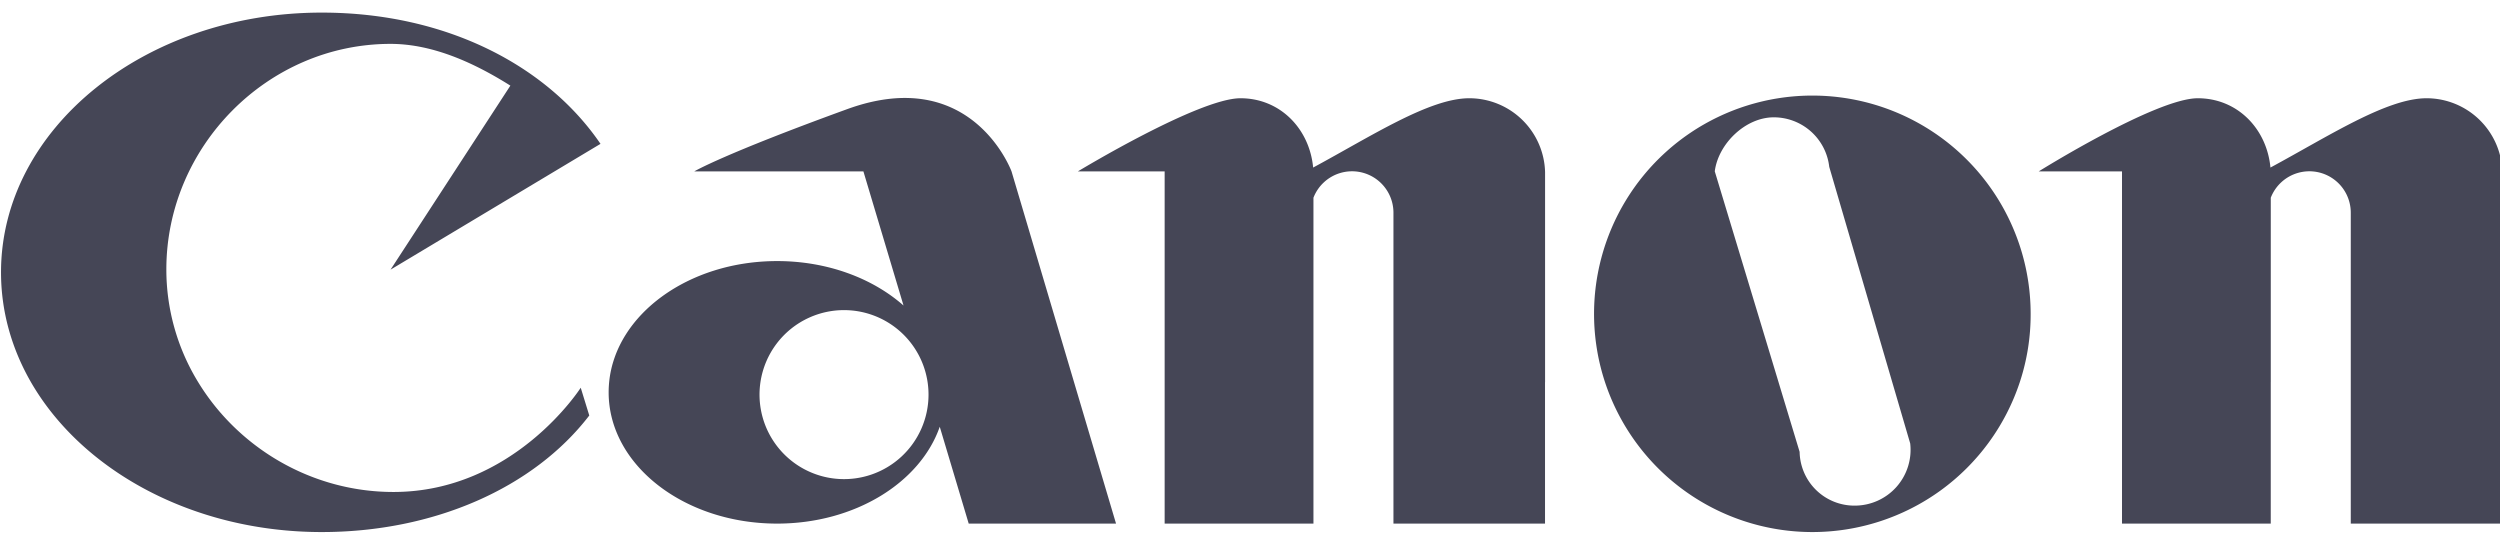
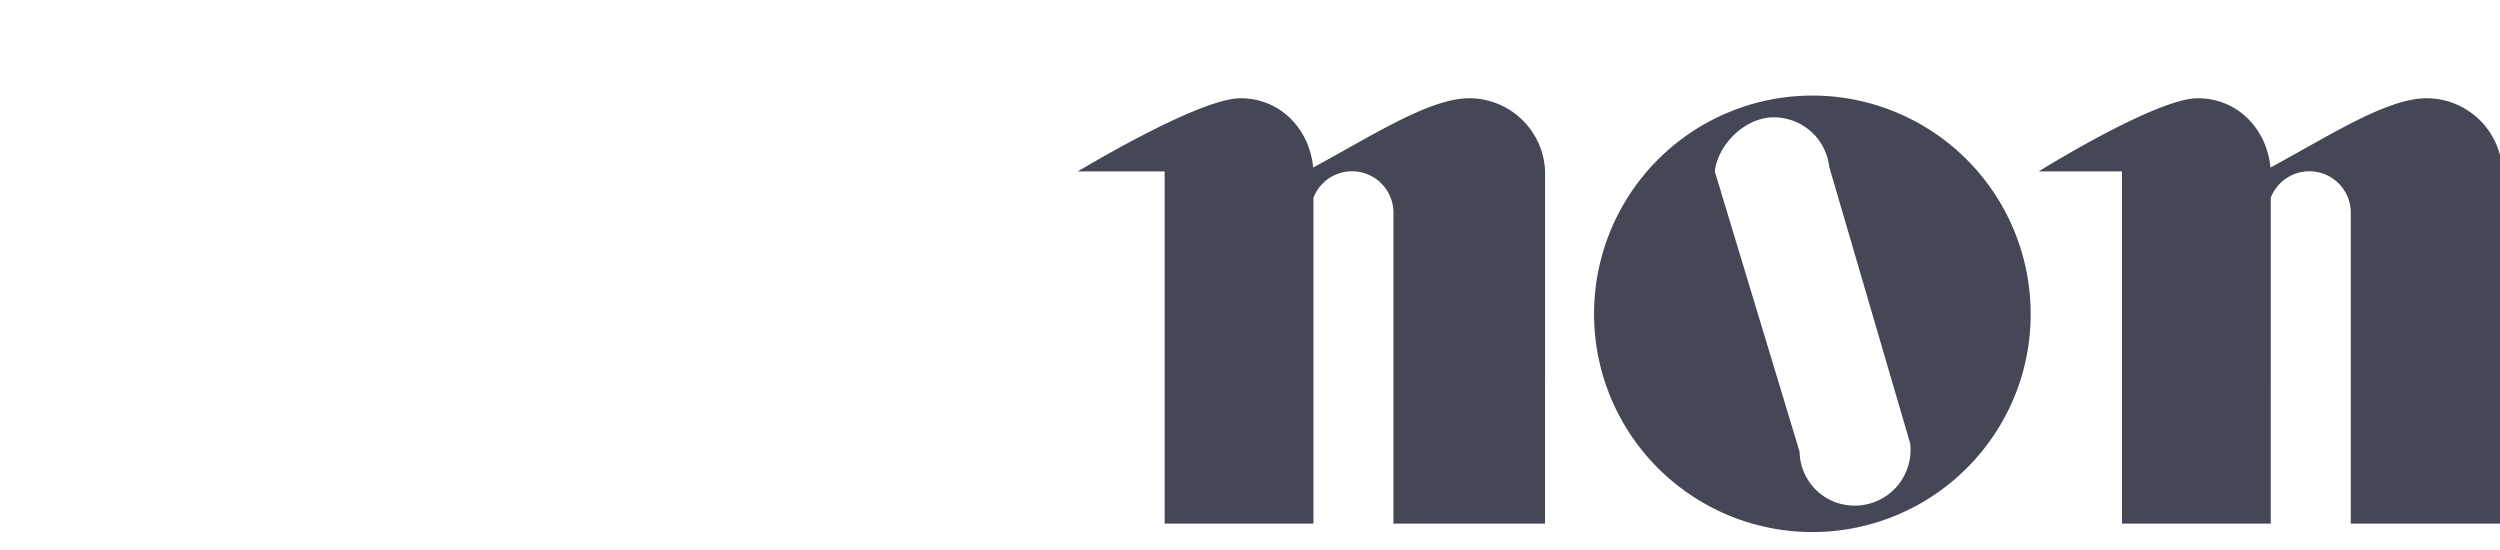
<svg xmlns="http://www.w3.org/2000/svg" width="100" height="22" viewBox="0 0 100 22">
  <g>
    <g>
      <g>
-         <path fill="#454656" d="M7.929 15.29c1.603 2.626 4.54 4.389 7.81 4.389 4.83 0 7.49-4.17 7.49-4.17l.342 1.111c-2.236 2.91-6.233 4.662-10.703 4.662-5.148 0-9.587-2.456-11.63-5.996C.47 13.951.041 12.462.041 10.892.041 5.155 5.783.504 12.868.504c5.006 0 9.035 2.144 11.152 5.25l-8.398 5.032 4.793-7.361c-1.37-.862-3.054-1.67-4.793-1.67-4.918 0-8.968 4.103-8.968 9.02a8.62 8.62 0 0 0 1.275 4.515z" />
-       </g>
+         </g>
      <g>
-         <path fill="#454656" d="M42.961 15.285l1.68 5.658h-5.893L37.59 17.07c-.777 2.232-3.394 3.874-6.505 3.874-3.722 0-6.739-2.351-6.739-5.25 0-.137.007-.272.02-.408.264-2.706 3.172-4.843 6.719-4.843 2.013 0 3.82.688 5.056 1.778l-1.605-5.366h-6.764s1.125-.675 6.117-2.49c4.99-1.815 6.572 2.49 6.572 2.49l2.5 8.43zm-12.543.001a3.38 3.38 0 1 0 6.723.507 3.38 3.38 0 0 0-6.723-.507z" />
-       </g>
+         </g>
      <g>
        <path fill="#454656" d="M61.801 15.285v5.658h-6.063V8.511a1.656 1.656 0 0 0-3.2-.602v13.034h-5.952V6.855h-3.47s4.828-2.925 6.502-2.925c1.587 0 2.761 1.218 2.908 2.772 2.336-1.26 4.65-2.772 6.244-2.772a3.035 3.035 0 0 1 3.033 2.947v8.408H61.8z" />
      </g>
      <g>
        <path fill="#454656" d="M72.496 21.282a8.737 8.737 0 0 1-8.296-5.996 8.732 8.732 0 1 1 17.026-2.736 8.632 8.632 0 0 1-.434 2.736 8.739 8.739 0 0 1-8.296 5.996zm-1.355-5.997l.844 2.79a2.191 2.191 0 0 0 2.205 2.15 2.232 2.232 0 0 0 2.218-2.488l-.718-2.45-2.52-8.612a2.232 2.232 0 0 0-2.219-1.982c-1.136 0-2.222 1.062-2.36 2.161l2.55 8.43z" />
      </g>
      <g>
        <path fill="#454656" d="M90.83 15.285v5.658h-5.95V6.855h-3.33s4.686-2.925 6.36-2.925c1.587 0 2.761 1.218 2.908 2.772 2.336-1.26 4.65-2.772 6.244-2.772a3.035 3.035 0 0 1 3.032 2.947V20.945h-6.063V8.511a1.656 1.656 0 0 0-3.2-.602v7.376z" />
      </g>
    </g>
  </g>
</svg>